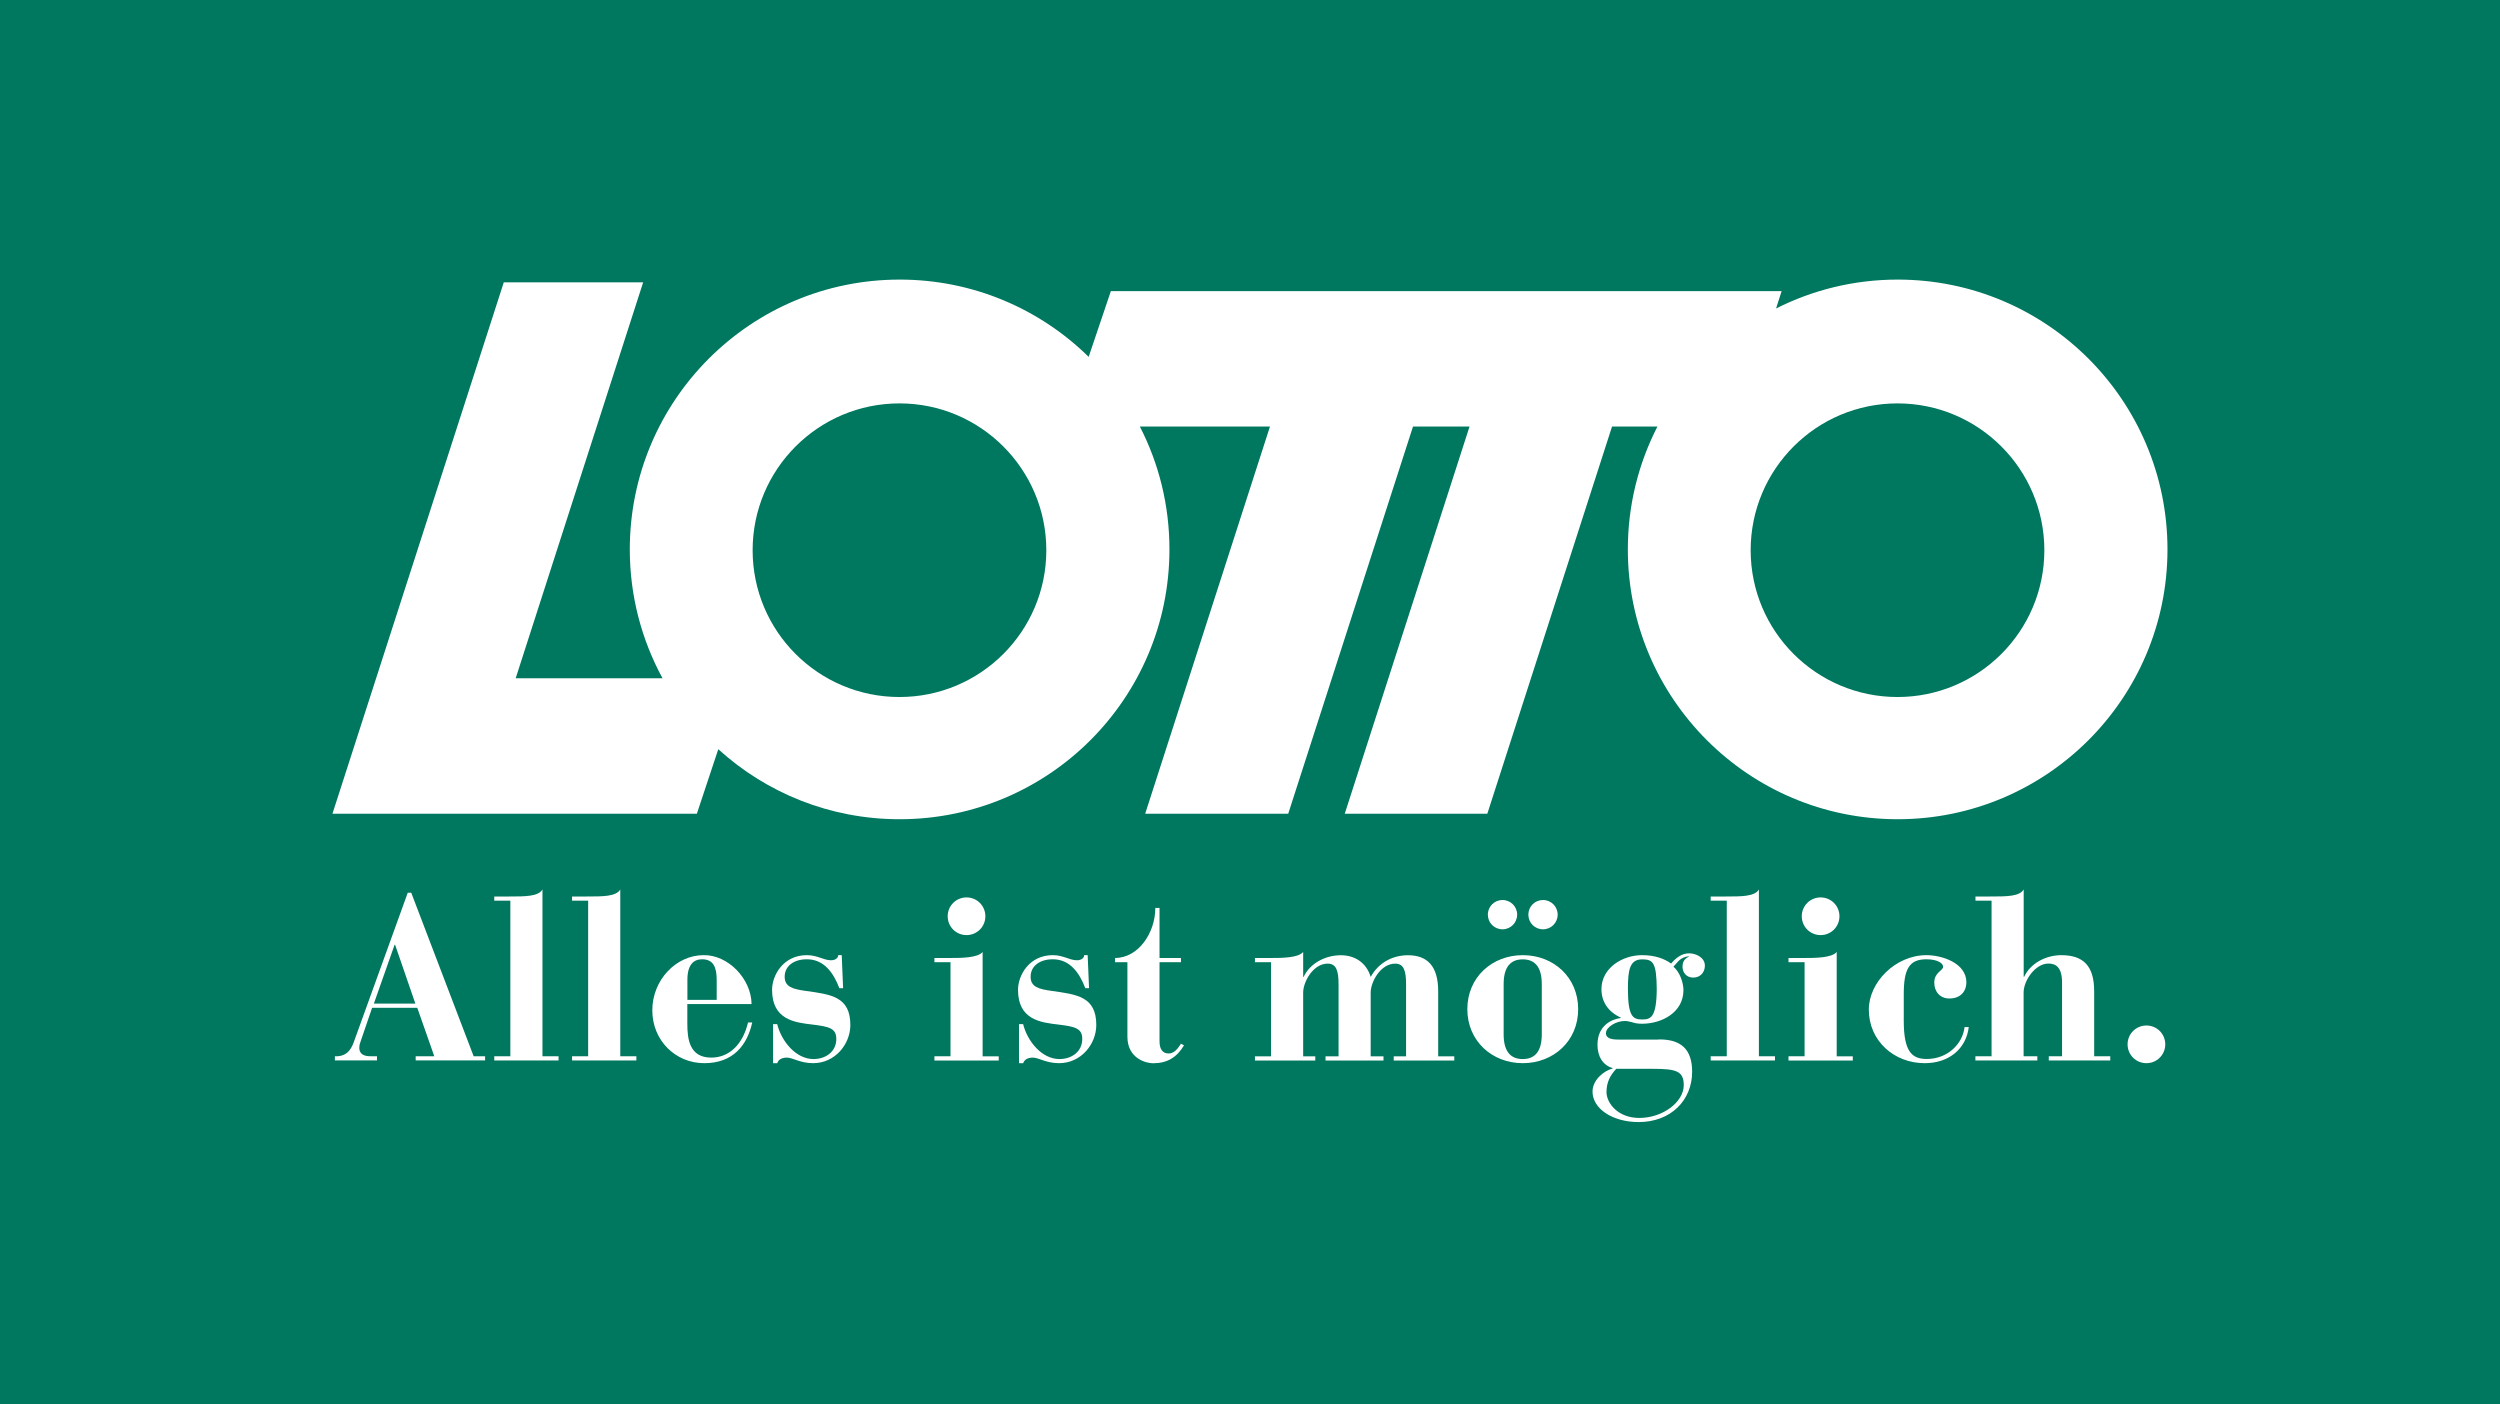
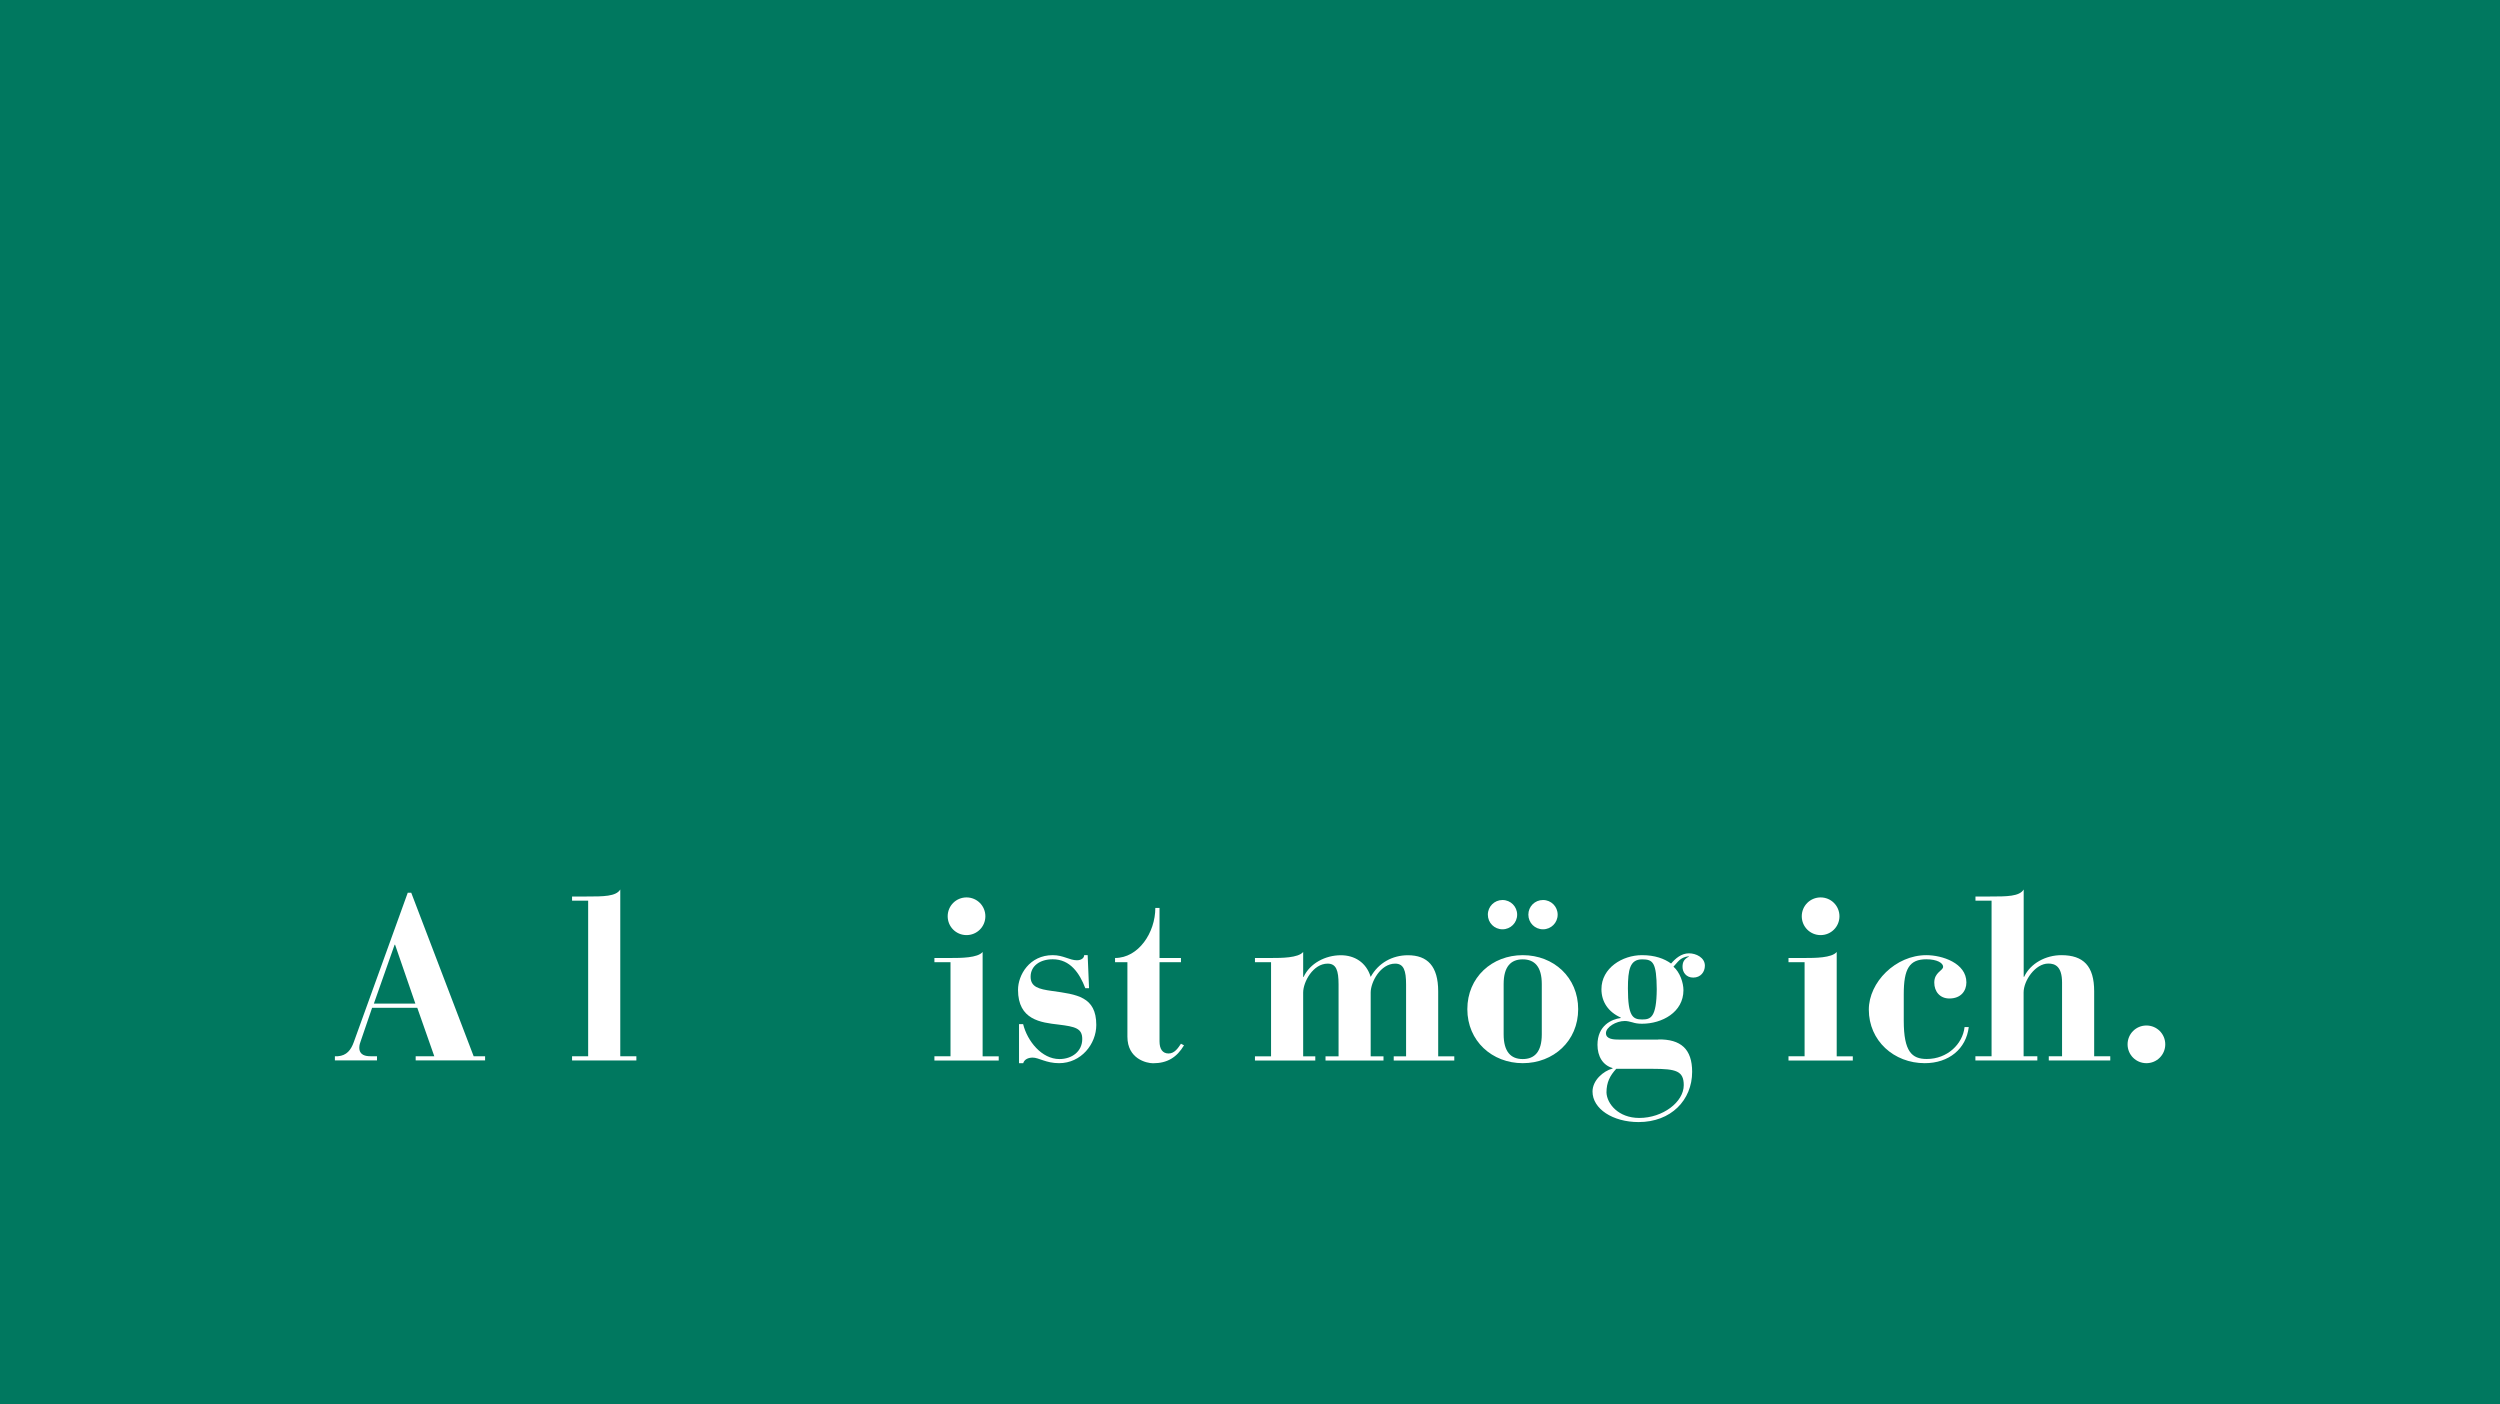
<svg xmlns="http://www.w3.org/2000/svg" id="Ebene_1" data-name="Ebene 1" viewBox="0 0 327.72 184.11">
  <defs>
    <style>
      .cls-1 {
        fill: #00785f;
      }

      .cls-2 {
        fill: #fff;
      }
    </style>
  </defs>
  <rect class="cls-1" y="-.54" width="327.72" height="184.83" />
  <g>
    <g>
      <path class="cls-2" d="m43.89,138.46h.4c1.16-.09,1.71-.82,2.08-1.83l7.08-19.6h.46l8.18,21.43h1.5v.55h-9.1v-.55h2.44l-2.23-6.35h-5.92l-1.47,4.3c-.09.24-.21.58-.21.92,0,1.01.85,1.13,1.47,1.13h.85v.55h-5.52v-.55Zm10.56-6.9l-2.66-7.72h-.06l-2.72,7.72h5.43Z" />
-       <path class="cls-2" d="m64.79,138.46h2.11v-20.39h-2.11v-.55h1.92c2.17,0,3.85,0,4.4-.92v21.86h2.11v.55h-8.43v-.55Z" />
      <path class="cls-2" d="m74.99,138.46h2.11v-20.39h-2.11v-.55h1.92c2.17,0,3.85,0,4.4-.92v21.86h2.11v.55h-8.43v-.55Z" />
-       <path class="cls-2" d="m90.1,131.62v2.56c0,2.08.3,4.46,3.14,4.46,2.38,0,4.15-1.77,4.82-4.61h.55c-.67,3.02-2.53,5.34-6.29,5.34s-6.81-2.96-6.81-6.93,3.11-7.23,6.72-7.23c3.21-.06,6.26,3.11,6.29,6.41h-8.42Zm3.85-.55v-2.63c0-1.68-.46-2.69-1.92-2.69-1.04,0-1.92.64-1.92,2.69v2.63h3.85Z" />
-       <path class="cls-2" d="m101.33,134.25h.55c.55,2.23,2.44,4.58,4.76,4.58,1.65,0,2.99-1.01,2.99-2.63,0-1.4-.92-1.62-3.11-1.89-2.32-.27-5.31-.61-5.31-4.55,0-1.95,1.5-4.55,4.55-4.55,1.4,0,2.2.67,3.17.67.58,0,.95-.3.95-.67h.46l.18,4.33h-.49c-.76-1.98-1.98-3.79-4.27-3.79-1.65,0-2.9.85-2.9,2.29,0,1.34,1.07,1.62,2.78,1.86,3.27.46,5.83.73,5.83,4.46,0,2.5-1.98,5.01-4.88,5.01-1.71,0-2.66-.73-3.45-.73-.61,0-1.1.24-1.25.73h-.55v-5.13Z" />
      <path class="cls-2" d="m122.49,138.46h2.11v-12.33h-2.11v-.55h2.17c1.25,0,3.51,0,4.15-.79v13.68h2.11v.55h-8.43v-.55Zm4.21-20.82c1.37,0,2.47,1.1,2.47,2.47s-1.1,2.47-2.47,2.47-2.47-1.1-2.47-2.47,1.1-2.47,2.47-2.47Z" />
      <path class="cls-2" d="m133.57,134.25h.55c.55,2.23,2.44,4.58,4.76,4.58,1.65,0,2.99-1.01,2.99-2.63,0-1.4-.92-1.62-3.11-1.89-2.32-.27-5.31-.61-5.31-4.55,0-1.95,1.5-4.55,4.55-4.55,1.4,0,2.2.67,3.17.67.58,0,.95-.3.95-.67h.46l.18,4.33h-.49c-.76-1.98-1.98-3.79-4.27-3.79-1.65,0-2.9.85-2.9,2.29,0,1.34,1.07,1.62,2.78,1.86,3.27.46,5.83.73,5.83,4.46,0,2.5-1.98,5.01-4.88,5.01-1.71,0-2.66-.73-3.45-.73-.61,0-1.1.24-1.25.73h-.55v-5.13Z" />
      <path class="cls-2" d="m146.17,126.13v-.55c3.08,0,5.28-3.33,5.28-6.56h.55v6.56h2.81v.55h-2.81v10.38c0,1.01.4,1.59,1.19,1.59s1.25-.73,1.62-1.28l.4.21c-.95,1.59-2.2,2.35-4.06,2.35-.86,0-3.36-.58-3.36-3.48v-9.77h-1.62Z" />
      <path class="cls-2" d="m166.62,126.13h-2.11v-.55h2.17c1.25,0,3.51,0,4.15-.79v3.27h.06c.82-1.77,2.84-2.84,4.88-2.84,1.77,0,3.33.92,3.91,2.84,1.01-1.83,2.84-2.84,4.88-2.84,2.56,0,3.97,1.43,3.97,4.73v8.52h2.11v.55h-7.94v-.55h1.62v-9.43c0-1.8-.3-2.72-1.43-2.72-1.92,0-3.21,2.41-3.21,3.79v8.36h1.68v.55h-7.6v-.55h1.71v-9.43c0-1.8-.3-2.72-1.43-2.72-1.92,0-3.21,2.41-3.21,3.79v8.36h1.59v.55h-7.91v-.55h2.11v-12.33Z" />
      <path class="cls-2" d="m199.62,125.21c4.03,0,7.26,2.9,7.26,7.08s-3.24,7.08-7.26,7.08-7.27-2.9-7.27-7.08,3.24-7.08,7.27-7.08Zm-2.66-7.23c1.07,0,1.92.86,1.92,1.92s-.85,1.92-1.92,1.92-1.92-.85-1.92-1.92.86-1.92,1.92-1.92Zm.15,17.61c0,2.29.95,3.24,2.5,3.24s2.5-.95,2.5-3.24v-6.59c0-2.29-.95-3.24-2.5-3.24s-2.5.95-2.5,3.24v6.59Zm5.16-17.61c1.07,0,1.92.86,1.92,1.92s-.85,1.92-1.92,1.92-1.92-.85-1.92-1.92.85-1.92,1.92-1.92Z" />
      <path class="cls-2" d="m217.36,136.26c2.99-.06,4.46,1.28,4.46,4.24,0,3.72-2.78,6.59-7.02,6.59-3.39,0-6.04-1.74-6.04-4,0-1.47,1.4-2.69,2.63-3.02v-.06c-1.28-.37-1.98-1.53-1.98-3.05,0-2.53,1.86-3.36,3.05-3.51v-.06c-1.62-.73-2.53-2.05-2.53-3.72,0-2.78,2.75-4.46,5.31-4.46,1.71,0,2.93.46,3.82,1.1.58-.67,1.34-1.34,2.35-1.34.92,0,2.08.55,2.08,1.62,0,.82-.55,1.56-1.53,1.56-.92,0-1.4-.7-1.4-1.4,0-.61.18-1.01.82-1.34v-.06c-1.19.15-1.46.82-2.01,1.37.85.73,1.31,2.11,1.31,3.08,0,2.9-2.81,4.4-5.43,4.4-.49,0-.89-.06-1.25-.18-.34-.09-.67-.18-1.01-.18-1.16,0-2.47.82-2.47,1.59,0,.82,1.04.85,1.8.85h5.07Zm-5.49,3.85c-.82.89-1.28,1.77-1.28,3.11.06,1.47,1.56,3.33,4.3,3.33,3.08,0,5.83-2.08,5.83-4.3,0-1.86-1.01-2.14-4.06-2.14h-4.79Zm5.31-10.44c-.03-3.51-.49-3.91-1.92-3.91-1.59,0-1.86,1.34-1.86,3.82,0,3.66.64,4.06,1.86,4.06,1.1,0,1.89-.21,1.92-3.97Z" />
-       <path class="cls-2" d="m224.25,138.46h2.11v-20.39h-2.11v-.55h1.92c2.17,0,3.85,0,4.4-.92v21.86h2.11v.55h-8.43v-.55Z" />
      <path class="cls-2" d="m234.45,138.46h2.11v-12.33h-2.11v-.55h2.17c1.25,0,3.51,0,4.15-.79v13.68h2.11v.55h-8.43v-.55Zm4.21-20.82c1.37,0,2.47,1.1,2.47,2.47s-1.1,2.47-2.47,2.47-2.47-1.1-2.47-2.47,1.1-2.47,2.47-2.47Z" />
      <path class="cls-2" d="m252.52,125.21c2.08,0,5.25,1.04,5.25,3.57,0,1.1-.7,2.11-2.23,2.11-1.25,0-1.98-.92-1.98-2.08,0-1.37,1.16-1.56,1.16-2.08,0-.49-.79-.98-2.2-.98-2.23,0-2.96,1.25-2.96,4.58v3.48c0,4.06,1.07,5.01,3.02,5.01,2.69,0,4.7-1.95,4.95-4.18h.55c-.34,2.84-2.59,4.73-5.77,4.73-4.03,0-7.33-2.93-7.33-7.02,0-3.6,3.51-7.14,7.54-7.14Z" />
      <path class="cls-2" d="m258.96,138.46h2.11v-20.39h-2.11v-.55h1.92c2.17,0,3.85,0,4.4-.92v11.45h.06c.82-1.77,2.84-2.84,4.88-2.84,2.9,0,4.3,1.43,4.3,4.73v8.52h2.11v.55h-8.06v-.55h1.74v-9.65c0-2.14-.92-2.5-1.8-2.5-1.71,0-3.24,2.23-3.24,3.79v8.36h1.8v.55h-8.12v-.55Z" />
      <path class="cls-2" d="m281.37,134.43c1.37,0,2.47,1.1,2.47,2.47s-1.1,2.47-2.47,2.47-2.47-1.1-2.47-2.47,1.1-2.47,2.47-2.47Z" />
    </g>
-     <path class="cls-2" d="m248.74,52.88c-10.63,0-19.25,8.62-19.25,19.25s8.62,19.24,19.25,19.24,19.25-8.62,19.25-19.24-8.62-19.25-19.25-19.25Zm-130.81-16.23c9.65,0,18.4,3.86,24.78,10.13l2.91-8.62h87.93s-.73,2.28-.73,2.28c4.79-2.42,10.21-3.79,15.94-3.79,19.54,0,35.37,15.84,35.37,35.37s-15.84,35.37-35.37,35.37-35.37-15.84-35.37-35.37c0-5.81,1.4-11.27,3.88-16.11h-5.95s-16.35,50.76-16.35,50.76h-18.69l16.36-50.76h-7.41l-16.36,50.76h-18.75l16.36-50.76h-17.06c2.49,4.84,3.88,10.29,3.88,16.11,0,19.54-15.84,35.37-35.37,35.37-9.15,0-17.49-3.47-23.77-9.18l-2.81,8.46h-47.77s22.46-69.66,22.46-69.66h18.27l-16.71,51.9h19.25c-2.73-5.02-4.29-10.77-4.29-16.89,0-19.54,15.84-35.37,35.37-35.37Zm-.02,16.23c-10.63,0-19.25,8.62-19.25,19.25s8.62,19.24,19.25,19.24,19.25-8.62,19.25-19.24-8.62-19.25-19.25-19.25Z" />
  </g>
</svg>